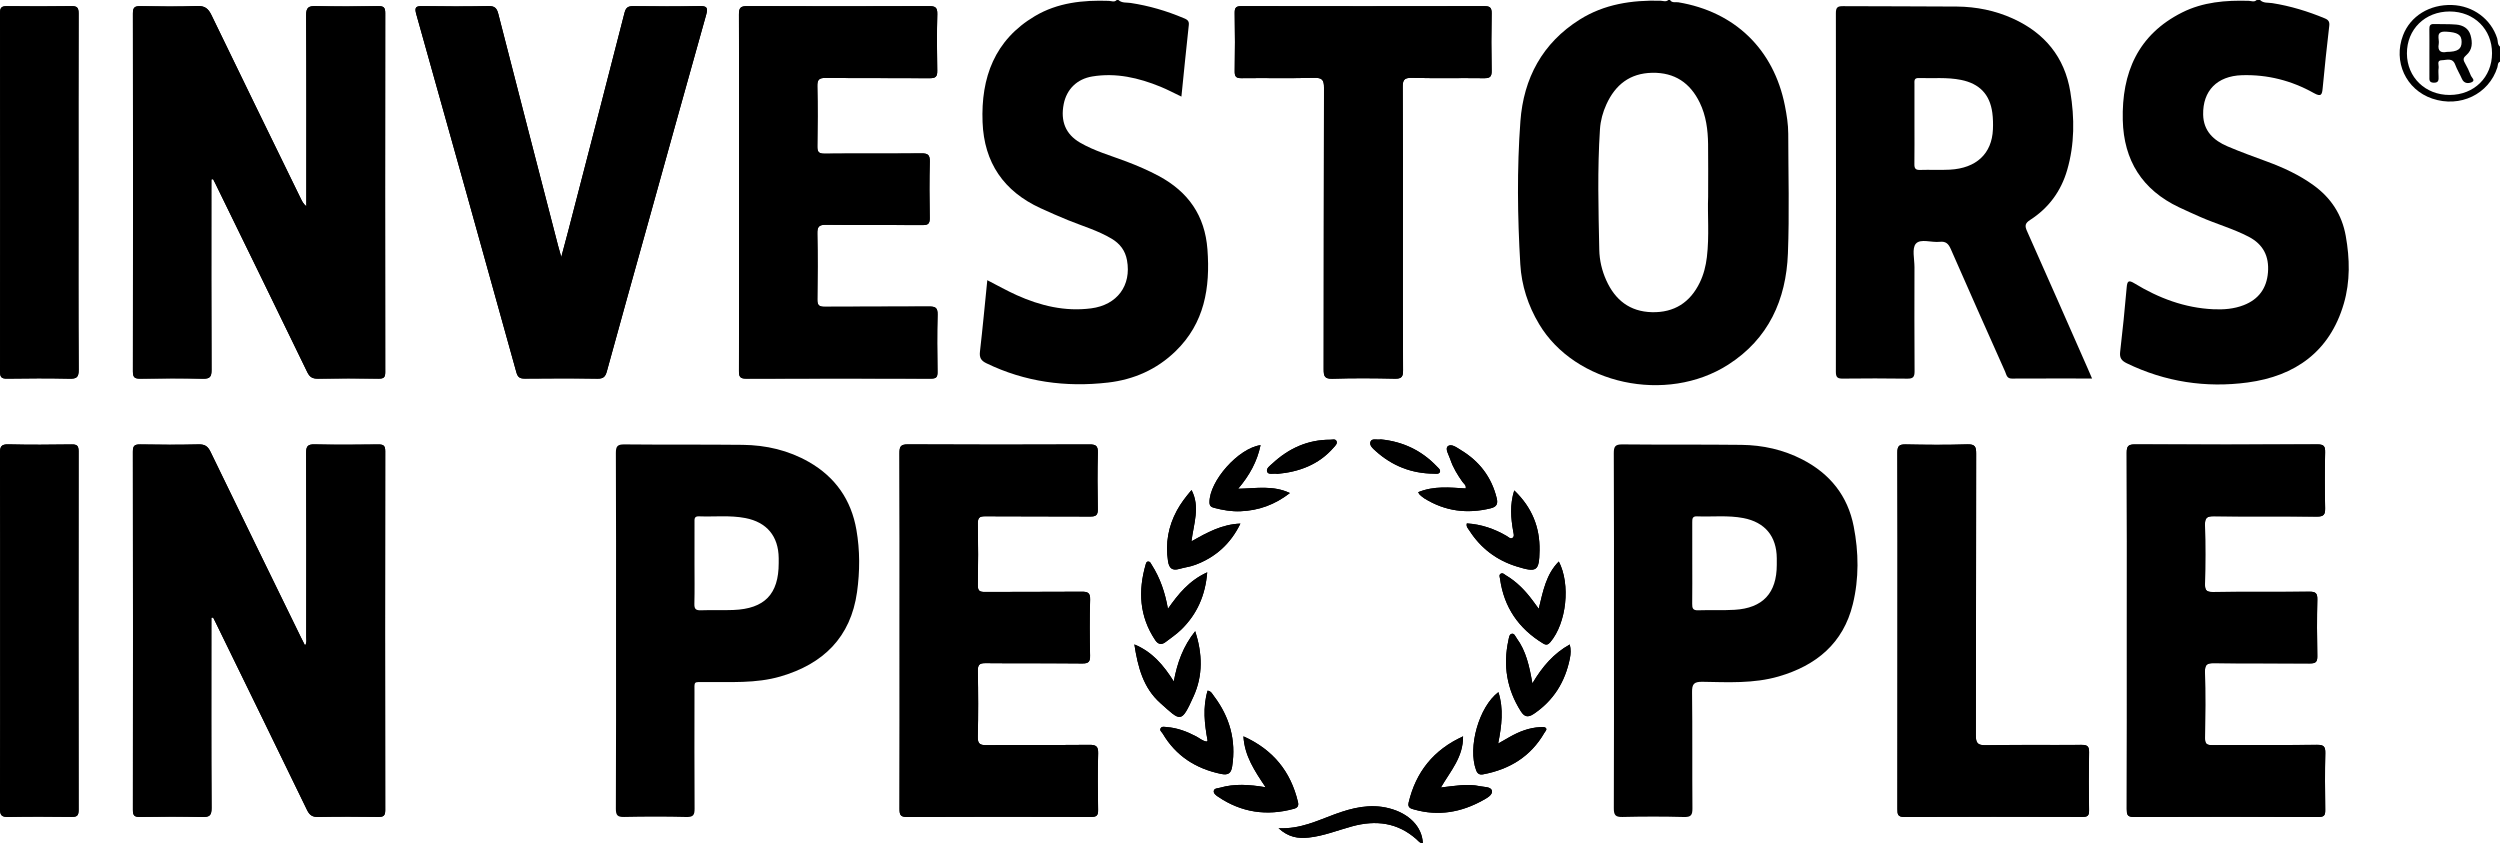
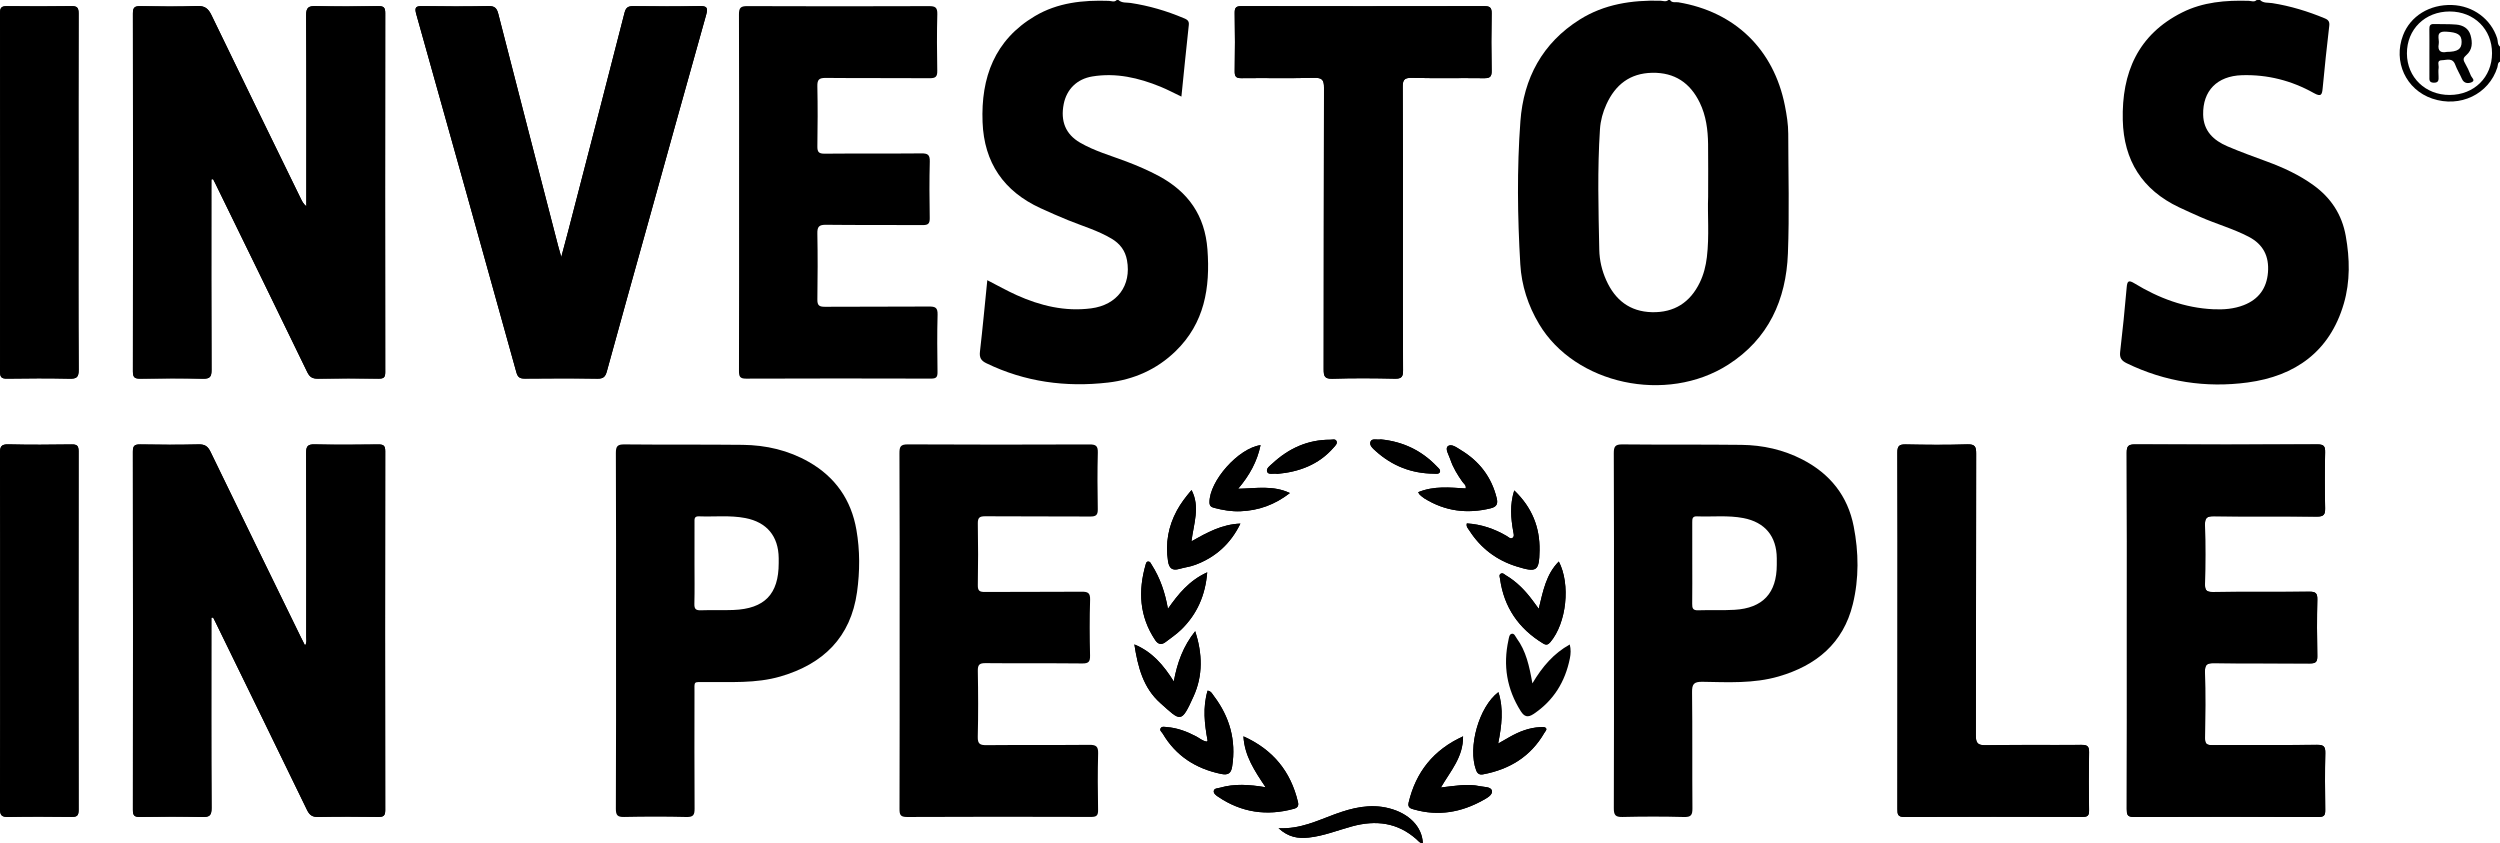
<svg xmlns="http://www.w3.org/2000/svg" id="Layer_1" x="0px" y="0px" viewBox="0 0 1499.84 505.82" style="enable-background:new 0 0 1499.84 505.82;" xml:space="preserve">
  <g>
    <path d="M723.88,444.89c-2.4-0.33-4.15-1.99-6.17-3.05c-5.64-2.98-11.5-5.2-17.92-5.66c-1.28-0.09-2.88-0.58-3.57,0.93  c-0.55,1.21,0.77,2.05,1.34,3.01c7.94,13.42,19.82,21,34.96,24.18c4.49,0.94,6.09-0.5,6.72-4.59c2.43-15.65-1.53-29.62-11-42.14  c-0.93-1.22-1.63-2.93-3.75-3.23c-3.02,10.05-1.85,20.01-0.01,29.98C724.26,444.49,724.06,444.68,723.88,444.89z" />
    <path d="M126.81,107.62c0.34-0.04,0.68-0.09,1.03-0.13c0.44,0.86,0.91,1.71,1.33,2.59c18.4,37.69,36.84,75.36,55.13,113.11  c1.45,3,3.09,4.04,6.41,3.99c12.16-0.21,24.33-0.18,36.49-0.02c3.05,0.04,3.92-0.78,3.91-3.89c-0.09-71.8-0.09-143.6,0-215.4  c0-3.26-0.86-4.22-4.15-4.18c-12.49,0.19-25,0.26-37.49-0.02c-4.38-0.1-5.85,0.84-5.82,5.61c0.22,36.65,0.12,73.3,0.12,109.95  c0,1.53,0,3.06,0,4.59c-1.66-1.4-2.44-2.84-3.16-4.31c-17.95-36.8-35.96-73.57-53.77-110.44c-1.9-3.93-3.95-5.62-8.57-5.44  c-11.32,0.42-22.66,0.25-33.99,0.07c-3.32-0.05-4.56,0.6-4.56,4.29c0.11,71.63,0.11,143.27,0,214.9c-0.01,3.68,1.22,4.33,4.54,4.28  c12.49-0.18,25-0.26,37.49,0.03c4.22,0.1,5.16-1.18,5.14-5.27c-0.17-36.32-0.1-72.63-0.1-108.95  C126.81,111.18,126.81,109.4,126.81,107.62z" />
    <path d="M126.81,370.57c0.36-0.03,0.71-0.06,1.07-0.09c0.44,0.89,0.89,1.78,1.33,2.67c18.33,37.54,36.69,75.06,54.91,112.65  c1.49,3.08,3.12,4.41,6.71,4.33c11.99-0.25,23.99-0.19,35.99-0.03c3.09,0.04,4.3-0.55,4.29-4.03c-0.11-71.8-0.11-143.59,0-215.39  c0.01-3.48-1.21-4.06-4.29-4.03c-12.66,0.15-25.33,0.25-37.99-0.04c-4.2-0.1-5.2,1.08-5.18,5.22c0.17,36.81,0.11,73.63,0.07,110.44  c0,1.47,0.51,3.1-0.72,5c-1-1.97-1.76-3.43-2.48-4.9c-18.11-37.09-36.26-74.16-54.24-111.31c-1.61-3.32-3.4-4.53-7.13-4.44  c-11.66,0.28-23.33,0.23-34.99,0.02c-3.45-0.06-4.47,0.8-4.46,4.37c0.11,71.63,0.1,143.26,0.02,214.89c0,3.19,0.76,4.27,4.11,4.22  c12.49-0.19,25-0.25,37.49,0.02c4.22,0.09,5.62-0.75,5.59-5.37c-0.22-36.31-0.12-72.63-0.12-108.94  C126.81,374.07,126.81,372.32,126.81,370.57z" />
    <path d="M443.4,115.57c0,35.65,0.04,71.3-0.06,106.95c-0.01,3.23,0.46,4.66,4.24,4.64c36.99-0.14,73.98-0.13,110.98-0.02  c3.11,0.01,3.93-0.87,3.89-3.92c-0.17-11.49-0.27-22.99,0.04-34.48c0.11-4.17-1.38-4.87-5.11-4.84c-20.83,0.16-41.66,0-62.49,0.15  c-3.42,0.02-4.58-0.83-4.52-4.4c0.2-13.16,0.24-26.32-0.01-39.48c-0.08-4.06,0.89-5.37,5.17-5.31c19.33,0.24,38.66,0.03,57.99,0.18  c3.26,0.03,4.31-0.83,4.26-4.16c-0.19-11.33-0.27-22.66,0.03-33.98c0.11-4.13-1.29-4.91-5.08-4.87  c-19.33,0.18-38.66-0.01-57.99,0.17c-3.56,0.03-4.43-1.04-4.37-4.47c0.2-11.99,0.24-23.99-0.01-35.98c-0.08-3.89,0.97-5.03,4.95-5  c20.83,0.2,41.66,0.02,62.49,0.17c3.45,0.02,4.57-0.88,4.5-4.43c-0.21-11.32-0.28-22.66,0.03-33.98c0.11-4.11-1.29-4.85-5.04-4.83  c-36.33,0.13-72.65,0.14-108.98-0.01c-3.92-0.02-5,1-4.98,4.96C443.46,44.27,443.4,79.92,443.4,115.57z" />
    <path d="M336.72,154.23c-0.91-3.23-1.42-4.96-1.88-6.71c-11.99-46.38-24.01-92.76-35.89-139.17c-0.89-3.46-2.17-4.78-5.95-4.71  c-13.15,0.27-26.32,0.24-39.47,0.02c-4.09-0.07-4.96,0.7-3.78,4.91c20.14,71.56,40.15,143.17,60.04,214.8  c0.86,3.11,2.23,3.77,5.14,3.75c14.49-0.13,28.98-0.19,43.47,0.04c3.54,0.06,4.77-1.11,5.67-4.41  c8.03-29.36,16.27-58.67,24.44-87.99c11.69-41.98,23.32-83.98,35.14-125.93c1.21-4.31,0.34-5.28-4.06-5.19  c-13.15,0.27-26.32,0.18-39.47,0.04c-3.09-0.03-4.59,0.59-5.45,3.99c-11.14,43.68-22.49,87.31-33.79,130.95  C339.66,143.39,338.36,148.13,336.72,154.23z" />
    <path d="M1275.98,378.48c0,35.64,0.03,71.29-0.06,106.93c-0.01,3.14,0.29,4.73,4.17,4.71c36.99-0.15,73.97-0.14,110.96,0  c3.56,0.01,3.99-1.35,3.95-4.33c-0.14-11.32-0.23-22.66,0.04-33.98c0.09-3.92-0.97-5-4.94-4.96c-20.99,0.2-41.98,0.03-62.98,0.17  c-3.23,0.02-4.28-0.79-4.24-4.14c0.18-13.32,0.27-26.65-0.03-39.97c-0.1-4.36,1.41-5.11,5.37-5.07c19.16,0.2,38.32,0.01,57.48,0.16  c3.38,0.03,4.63-0.72,4.55-4.36c-0.23-11.32-0.25-22.65,0.01-33.98c0.09-3.81-1.06-4.73-4.77-4.69  c-19.32,0.19-38.65-0.03-57.98,0.18c-3.82,0.04-4.72-1.05-4.64-4.74c0.24-11.82,0.28-23.65-0.01-35.47  c-0.1-4.13,1.02-5.28,5.19-5.24c20.66,0.22,41.32-0.02,61.98,0.2c4.08,0.04,4.98-1.22,4.9-5.05c-0.24-11.15-0.24-22.32,0-33.48  c0.08-3.62-0.73-4.79-4.6-4.77c-36.49,0.16-72.97,0.15-109.46,0.01c-3.88-0.02-5,0.93-4.98,4.92  C1276.05,307.19,1275.98,342.83,1275.98,378.48z" />
    <path d="M539.72,378.36c0,35.64,0.04,71.27-0.07,106.91c-0.01,3.44,0.45,4.89,4.49,4.87c36.81-0.18,73.62-0.15,110.44-0.03  c3.29,0.01,4.26-0.88,4.2-4.18c-0.19-11.32-0.28-22.65,0.03-33.97c0.12-4.35-1.41-5.14-5.38-5.1c-20.49,0.19-40.98-0.01-61.46,0.18  c-3.92,0.04-5.48-0.59-5.37-5.03c0.33-13.15,0.26-26.31,0.03-39.46c-0.07-3.75,0.93-4.75,4.7-4.71c19.32,0.2,38.64-0.02,57.96,0.19  c3.82,0.04,4.75-1.07,4.67-4.76c-0.24-11.15-0.31-22.32,0.03-33.47c0.13-4.24-1.45-4.84-5.13-4.81  c-19.32,0.16-38.64,0.01-57.97,0.14c-3.09,0.02-4.32-0.58-4.26-4.03c0.22-12.32,0.22-24.65,0-36.97c-0.06-3.55,0.99-4.42,4.46-4.4  c20.99,0.16,41.98,0.01,62.96,0.15c3.4,0.02,4.62-0.82,4.55-4.4c-0.21-11.32-0.27-22.65,0.02-33.97c0.11-4.08-1.25-4.89-5.05-4.88  c-36.31,0.13-72.63,0.17-108.94-0.03c-4.43-0.02-5.03,1.44-5.02,5.35C539.79,307.42,539.72,342.89,539.72,378.36z" />
    <path d="M841.65,137.22c0-28.31,0.09-56.61-0.1-84.92c-0.03-4.22,0.76-5.69,5.37-5.59c14.48,0.34,28.98,0.02,43.47,0.2  c3.45,0.04,4.58-0.85,4.51-4.42c-0.22-11.48-0.23-22.98,0-34.46c0.07-3.63-1.18-4.35-4.54-4.35c-48.47,0.1-96.93,0.09-145.4,0  c-3.14-0.01-4.29,0.65-4.22,4.06c0.22,11.65,0.2,23.31,0.01,34.96c-0.05,3.26,0.83,4.24,4.15,4.2c14.49-0.17,28.98,0.16,43.47-0.2  c4.87-0.12,5.97,1.19,5.96,5.99c-0.18,56.28-0.08,112.56-0.2,168.84c-0.01,4.04,0.45,5.84,5.27,5.68  c12.48-0.42,24.98-0.32,37.47-0.03c4.09,0.09,4.9-1.24,4.88-5.04C841.58,193.84,841.65,165.53,841.65,137.22z" />
    <path d="M1138.38,378.44c0,35.63,0.02,71.26-0.04,106.89c-0.01,3.02,0.08,4.82,4.09,4.8c35.64-0.16,71.28-0.13,106.92-0.03  c3.01,0.01,4.01-0.73,3.96-3.87c-0.19-11.65-0.21-23.31,0.01-34.96c0.07-3.61-1.18-4.41-4.56-4.38  c-19.15,0.15-38.31-0.12-57.45,0.2c-4.92,0.08-5.95-1.3-5.93-6.04c0.18-56.28,0.07-112.55,0.2-168.83  c0.01-4.12-0.59-5.79-5.32-5.63c-12.31,0.4-24.65,0.29-36.97,0.04c-3.9-0.08-5,0.96-4.98,4.93  C1138.44,307.18,1138.38,342.81,1138.38,378.44z" />
    <path d="M0.09,378.32c0,35.62,0.07,71.25-0.09,106.87c-0.02,3.97,1.07,5.01,4.97,4.93c12.65-0.25,25.31-0.19,37.96-0.03  c3.15,0.04,4.23-0.68,4.23-4.07c-0.1-71.75-0.1-143.49-0.01-215.24c0-3.26-0.86-4.2-4.14-4.15c-12.65,0.18-25.31,0.28-37.96-0.04  c-4.38-0.11-5.07,1.4-5.05,5.36C0.16,307.41,0.09,342.87,0.09,378.32z" />
    <path d="M47.08,115.96c0-35.96-0.05-71.91,0.08-107.87c0.01-3.48-0.88-4.48-4.4-4.42C29.95,3.88,17.12,3.85,4.3,3.69  C1.17,3.65,0.01,4.33,0.02,7.77c0.1,71.75,0.1,143.49,0.01,215.24c0,3.32,0.96,4.19,4.2,4.14c12.49-0.18,24.98-0.26,37.46,0.03  c4.24,0.1,5.55-0.78,5.52-5.35C46.98,186.55,47.08,151.26,47.08,115.96z" />
    <path d="M759.29,472.3c-9.92-1.65-18.68-2.22-27.35,0.28c-1.38,0.4-3.42,0.27-3.74,1.86c-0.3,1.49,1.27,2.66,2.48,3.48  c14.05,9.55,29.31,11.78,45.62,7.29c2.07-0.57,2.97-1.66,2.41-4.02c-4.36-18.36-14.97-31.47-32.73-39.44  C746.67,453.52,752.7,462.46,759.29,472.3z" />
    <path d="M877.74,441.76c-17.82,8.17-28.28,21.4-32.65,39.72c-0.77,3.23,1.46,3.65,3.49,4.22c14.41,4.04,28,1.64,40.89-5.49  c2.44-1.35,6.09-3.23,5.59-5.75c-0.52-2.59-4.67-2.22-7.35-2.81c-7.43-1.63-14.83-0.15-23.27,0.79  C870.24,462.46,877.87,454.22,877.74,441.76z" />
    <path d="M919.34,409.98c-1.86-10.53-3.84-19.44-9.4-27.01c-0.83-1.13-1.43-3.14-3.06-2.73c-1.46,0.37-1.6,2.39-1.91,3.79  c-3.32,15.19-0.97,29.39,7.37,42.6c2.12,3.35,4.2,4.06,7.71,1.71c12.05-8.05,18.94-19.36,21.77-33.34  c0.54-2.67,0.69-5.43-0.07-8.36C932.1,392.06,925.43,399.75,919.34,409.98z" />
    <path d="M680.55,386.61c2.13,13.78,5.39,26.11,15.57,35.17c12.27,10.93,12.43,12.65,20.02-4.2c5.59-12.43,5.29-25.33,0.91-38.91  c-7.15,9-10.73,18.65-12.85,30.15C697.96,398.94,691.28,391.07,680.55,386.61z" />
    <path d="M923.14,365.23c-1.6-2.18-2.64-3.59-3.68-4.99c-4.41-5.93-9.47-11.18-15.88-14.98c-0.96-0.57-1.92-1.72-3.13-1.12  c-1.35,0.67-0.67,2.09-0.52,3.13c2.37,17.12,11.23,29.92,25.94,38.83c1.83,1.11,2.96,0.65,4.24-0.87  c9.69-11.49,12.23-34.59,5.08-48.35C927.61,344.47,925.77,354.5,923.14,365.23z" />
    <path d="M898.94,415.23c-11.71,8.86-18.47,33.15-13.37,46.81c0.79,2.1,2.04,2.92,4.16,2.52c15.86-2.97,28.55-10.65,36.78-24.88  c0.53-0.92,1.88-2.04,0.8-3.03c-0.68-0.62-2.18-0.48-3.3-0.42c-6.64,0.34-12.64,2.7-18.35,5.94c-2.08,1.18-4.16,2.37-6.86,3.92  C900.93,435.31,902.19,425.34,898.94,415.23z" />
    <path d="M700.68,365.26c-1.69-9.68-4.63-18.44-9.74-26.41c-0.52-0.81-0.79-1.91-2.03-1.94c-1.09-0.03-1.32,0.87-1.54,1.65  c-4.65,15.97-3.82,31.26,5.69,45.48c1.77,2.65,3.83,2.99,6.28,1.1c3.16-2.43,6.52-4.68,9.36-7.45c9.4-9.19,14.42-20.44,15.56-34.32  C713.51,348.22,706.9,356.35,700.68,365.26z" />
    <path d="M880.01,314.01c-0.53,1.97,0.73,3.03,1.51,4.24c6.83,10.63,16.28,17.82,28.36,21.58c12.14,3.77,13.54,2.93,13.76-9.61  c0.24-13.91-4.57-25.83-15.19-36c-2.72,8.65-2.02,16.63-0.6,24.64c0.23,1.28,0.8,2.89-0.34,3.77c-1.28,0.99-2.48-0.41-3.56-1.05  C896.52,317.23,888.61,314.53,880.01,314.01z" />
    <path d="M744.16,314.12c-11.01,0.42-19.87,5.27-29.37,10.66c1.34-10.79,5.31-20.6,0.06-30.78c-3.58,4.2-6.49,8.04-8.79,12.28  c-5.15,9.52-6.99,19.61-5.33,30.39c0.66,4.3,2.57,5.84,6.78,4.64c3.19-0.91,6.55-1.32,9.64-2.48  C729.29,334.27,738.29,326.23,744.16,314.12z" />
    <path d="M850.81,295.29c0.49,0.78,0.66,1.26,1,1.56c0.87,0.77,1.75,1.55,2.73,2.16c12.39,7.7,25.66,9.41,39.76,5.94  c3.57-0.88,4.47-2.64,3.63-6.05c-3.09-12.64-10.39-22.14-21.41-28.81c-2.44-1.47-5.79-4.17-7.94-2.34  c-1.78,1.52,0.63,5.19,1.49,7.81c1.63,4.93,4.34,9.32,7.33,13.55c0.79,1.12,2.36,1.94,1.91,3.94  C869.87,292.49,860.37,291.37,850.81,295.29z" />
    <path d="M756.26,267.05c-13.43,1.91-30.71,21.59-30.66,34.27c0.01,2.23,1.07,2.89,2.8,3.35c5.18,1.37,10.44,2.27,15.79,2.05  c10.86-0.44,20.61-3.91,29.64-10.93c-10.06-4.74-20.03-2.82-31.05-2.56C749.68,285.1,754.19,276.89,756.26,267.05z" />
    <path d="M767.05,496.88c6,5.49,11.82,6.28,18.08,5.61c9.01-0.96,17.38-4.39,26.03-6.74c14.24-3.88,27.34-2.34,38.74,7.86  c1.04,0.93,1.96,2.36,3.72,2.2c-0.49-9.94-8.38-17.86-20.32-20.9c-11.4-2.91-22.01-0.27-32.64,3.63  C790.26,492.35,780.14,497.46,767.05,496.88z" />
    <path d="M766.4,284.28c12.82-1.17,24.77-5.4,33.81-15.91c0.91-1.05,2.4-2.33,1.54-3.9c-0.72-1.3-2.43-0.67-3.68-0.68  c-13.51-0.02-24.92,5.2-34.68,14.26c-1.5,1.39-4.04,3-3.11,5.11C761.06,284.97,763.89,283.85,766.4,284.28z" />
    <path d="M828.44,263.61c-2.28,0.42-5.24-0.78-6.16,1.2c-1.06,2.29,1.39,4.28,3.04,5.77c9.9,8.95,21.59,13.5,34.94,13.59  c1.21,0.01,3,0.39,3.57-0.98c0.57-1.38-0.9-2.39-1.78-3.32C852.84,270.19,841.51,264.89,828.44,263.61z" />
    <path d="M1001.9,0c1.22,1.94,3.32,1.1,4.96,1.37c33.93,5.65,57.28,28.22,63.96,62.01c1.1,5.56,2,11.15,2.01,16.83  c0.03,23.97,0.73,47.97-0.2,71.91c-1.08,27.73-11.64,51.21-35.86,66.68c-37.07,23.69-91.84,11.78-113.41-24.37  c-6.6-11.06-10.53-23.13-11.28-35.88c-1.68-28.6-2.05-57.27,0.06-85.83c1.9-25.75,13.18-46.91,35.61-61  c14.77-9.28,31.28-11.71,48.39-11.29c1.58,0.04,3.29,0.91,4.76-0.44C1001.24,0,1001.57,0,1001.9,0z M1024.77,118.09  c0-12.07,0.11-21.89-0.03-31.71c-0.12-8.54-1.2-16.96-4.98-24.76c-5.76-11.89-15.06-18.21-28.57-17.95  c-13.37,0.26-22.07,7.17-27.44,18.91c-2.16,4.73-3.53,9.74-3.87,14.9c-1.59,24.1-0.91,48.23-0.42,72.34  c0.13,6.33,1.57,12.55,4.21,18.38c5.32,11.79,14.09,18.76,27.37,19.09c13.38,0.32,22.9-5.8,28.71-17.76  c2.35-4.83,3.64-9.97,4.27-15.3C1025.55,141.46,1024.32,128.63,1024.77,118.09z" />
    <path d="M1355.86,0c2.08,2.04,4.86,1.48,7.33,1.87c10.92,1.73,21.39,4.92,31.57,9.16c2.19,0.91,2.93,2.04,2.64,4.51  c-1.45,12.4-2.77,24.82-3.94,37.26c-0.37,3.99-0.83,5.54-5.35,3.01c-13.32-7.48-27.79-11.17-43.11-10.69  c-14.93,0.47-23.54,9.41-23.25,23.64c0.2,9.86,6.26,15.47,14.54,19.02c7.79,3.34,15.8,6.21,23.76,9.15  c9.88,3.65,19.38,8.01,27.95,14.23c10.46,7.59,17.02,17.59,19.3,30.39c2.43,13.63,2.72,27.27-1.16,40.6  c-8.4,28.79-29.16,43.49-57.7,47.32c-25.07,3.36-49.48-0.34-72.5-11.52c-3.1-1.51-4.42-3.17-3.99-6.82  c1.52-12.9,2.79-25.83,3.93-38.76c0.34-3.79,1.13-4.51,4.63-2.38c14.57,8.87,30.17,14.77,47.42,15.55  c6.21,0.28,12.32-0.19,18.17-2.47c8.97-3.5,13.79-10.14,14.54-19.68c0.75-9.55-2.76-16.76-11.55-21.34  c-9.35-4.87-19.51-7.68-29.1-11.91c-4.26-1.88-8.52-3.78-12.73-5.78c-22.04-10.46-33.15-28.08-33.73-52.3  c-0.68-28.38,9.06-51.25,35.62-64.58c12.53-6.29,26.15-7.39,39.95-6.98c1.57,0.05,3.28,0.96,4.72-0.47  C1354.52,0,1355.19,0,1355.86,0z" />
    <path d="M670.95,0c2.13,1.96,4.92,1.4,7.4,1.78c10.93,1.66,21.43,4.73,31.6,9.02c1.94,0.82,3.56,1.43,3.26,4.15  c-1.55,14.18-2.95,28.38-4.44,43c-4.49-2.14-8.43-4.25-12.55-5.93c-13.13-5.36-26.68-8.51-40.94-6.15  c-9.24,1.53-15.4,7.75-17.13,16.59c-1.99,10.22,1.11,18.04,9.78,23.09c8.67,5.05,18.37,7.76,27.7,11.29  c6.7,2.54,13.25,5.35,19.58,8.75c17.64,9.47,27.66,23.7,29.18,44.02c1.73,23.03-1.73,44.23-19.15,61.12  c-11.29,10.96-25.1,17.01-40.52,18.78c-25.32,2.91-49.81-0.36-72.99-11.61c-3.18-1.54-4.23-3.36-3.82-6.92  c1.63-14.16,2.94-28.35,4.41-42.89c6.15,3.15,11.77,6.33,17.63,8.97c14.18,6.38,28.94,9.95,44.64,7.93  c15.64-2.01,24.3-13.71,21.54-28.88c-1.06-5.83-4.25-9.97-9.25-12.94c-8.22-4.89-17.38-7.54-26.16-11.11  c-5.55-2.26-11.03-4.67-16.47-7.17c-22.06-10.14-33.85-27.31-34.77-51.62c-1.02-26.81,7.23-49.27,31.39-63.61  c13.65-8.11,28.85-9.68,44.39-9.15c1.56,0.05,3.28,1,4.69-0.49C670.28,0,670.61,0,670.95,0z" />
    <path d="M1499.84,36.99c-1.52,0.68-1.21,2.26-1.58,3.43c-5.11,16.09-22.38,24.4-39.07,18.73c-15.79-5.36-23.56-22.22-17.51-38  c4.4-11.5,15.91-18.6,29.38-18.14c12.66,0.43,23.39,8.44,27.09,20c0.53,1.66,0.06,3.7,1.7,4.98  C1499.84,30.99,1499.84,33.99,1499.84,36.99z M1495.06,31.95c0.02-14.41-10.72-25.02-25.34-25.06  c-14.87-0.03-25.81,10.7-25.72,25.24c0.08,14.27,11.04,24.88,25.65,24.84C1484.3,56.93,1495.05,46.35,1495.06,31.95z" />
    <path d="M126.81,107.62c0,1.78,0,3.56,0,5.34c0,36.32-0.07,72.63,0.1,108.95c0.02,4.09-0.92,5.37-5.14,5.27  c-12.49-0.29-24.99-0.21-37.49-0.03c-3.33,0.05-4.55-0.6-4.54-4.28c0.11-71.63,0.11-143.27,0-214.9c-0.01-3.68,1.24-4.34,4.56-4.29  c11.33,0.19,22.67,0.36,33.99-0.07c4.62-0.17,6.67,1.52,8.57,5.44c17.81,36.87,35.81,73.64,53.77,110.44  c0.72,1.47,1.5,2.91,3.16,4.31c0-1.53,0-3.06,0-4.59c0-36.65,0.1-73.3-0.12-109.95c-0.03-4.77,1.44-5.71,5.82-5.61  c12.49,0.28,24.99,0.21,37.49,0.02c3.29-0.05,4.16,0.91,4.15,4.18c-0.09,71.8-0.09,143.6,0,215.4c0,3.11-0.86,3.94-3.91,3.89  c-12.16-0.17-24.33-0.2-36.49,0.02c-3.32,0.06-4.95-0.98-6.41-3.99c-18.29-37.75-36.73-75.42-55.13-113.11  c-0.43-0.87-0.89-1.72-1.33-2.59C127.5,107.53,127.15,107.58,126.81,107.62z" />
    <path d="M126.81,370.57c0,1.75,0,3.5,0,5.25c0,36.32-0.1,72.63,0.12,108.94c0.03,4.62-1.37,5.46-5.59,5.37  c-12.49-0.28-24.99-0.22-37.49-0.02c-3.35,0.05-4.11-1.03-4.11-4.22c0.08-71.63,0.09-143.26-0.02-214.89  c-0.01-3.57,1.02-4.43,4.46-4.37c11.66,0.21,23.33,0.25,34.99-0.02c3.73-0.09,5.52,1.12,7.13,4.44  c17.98,37.15,36.13,74.22,54.24,111.31c0.72,1.48,1.48,2.93,2.48,4.9c1.23-1.9,0.71-3.53,0.72-5c0.03-36.81,0.1-73.63-0.07-110.44  c-0.02-4.14,0.98-5.31,5.18-5.22c12.66,0.29,25.33,0.19,37.99,0.04c3.08-0.04,4.29,0.54,4.29,4.03c-0.11,71.8-0.11,143.59,0,215.39  c0.01,3.48-1.21,4.07-4.29,4.03c-12-0.15-24-0.22-35.99,0.03c-3.59,0.08-5.22-1.25-6.71-4.33  c-18.22-37.59-36.59-75.11-54.91-112.65c-0.44-0.89-0.89-1.78-1.33-2.67C127.52,370.51,127.17,370.54,126.81,370.57z" />
-     <path d="M1255.1,227.08c-16.51,0-32.32-0.04-48.13,0.04c-3.1,0.02-3.24-2.43-4.06-4.25c-10.91-24.46-21.84-48.92-32.57-73.47  c-1.41-3.23-3.03-4.73-6.63-4.32c-4.91,0.56-11.51-2.08-14.32,1.13c-2.44,2.78-0.82,9.2-0.83,14.01  c-0.04,20.82-0.09,41.63,0.06,62.45c0.02,3.42-0.81,4.56-4.39,4.5c-12.82-0.21-25.65-0.15-38.48-0.03  c-2.98,0.03-4.36-0.42-4.35-3.97c0.11-71.78,0.1-143.55,0.01-215.33c0-3.31,0.98-4.17,4.2-4.14c22.82,0.16,45.64,0.03,68.46,0.24  c11.6,0.11,22.86,2.37,33.47,7.17c19.09,8.65,31.09,23.1,34.52,43.97c2.59,15.74,2.6,31.51-1.91,47  c-3.68,12.64-11.07,22.7-22.12,29.82c-3.06,1.97-3.42,3.45-1.98,6.68c12.28,27.5,24.38,55.08,36.52,82.64  C1253.32,222.87,1254.02,224.54,1255.1,227.08z M1148.55,74.46c0,7.99,0.07,15.98-0.04,23.97c-0.03,2.46,0.56,3.61,3.31,3.52  c5.99-0.2,12,0.16,17.98-0.16c15.91-0.87,25.2-9.61,25.83-24.14c0.14-3.31,0.08-6.68-0.36-9.96c-1.49-11.13-7.73-17.52-18.76-19.75  c-8.42-1.7-16.93-0.83-25.4-1.12c-2.98-0.1-2.56,1.88-2.56,3.67C1148.54,58.48,1148.55,66.47,1148.55,74.46z" />
    <path d="M968.27,378.36c0-35.48,0.07-70.96-0.1-106.44c-0.02-4.06,0.87-5.35,5.13-5.31c23.82,0.24,47.65,0,71.48,0.28  c12.79,0.15,25.11,2.88,36.59,8.81c16.55,8.56,27.16,21.77,30.74,40.14c3.02,15.53,3.23,31.24-0.53,46.61  c-5.74,23.51-21.96,36.84-44.53,43.39c-14.99,4.34-30.39,3.45-45.68,3.2c-5.15-0.08-6.31,1.34-6.24,6.34  c0.28,23.15,0.03,46.31,0.22,69.46c0.03,3.97-0.67,5.44-5.06,5.32c-12.32-0.34-24.66-0.31-36.98-0.02  c-4.28,0.1-5.14-1.29-5.12-5.33C968.34,449.32,968.27,413.84,968.27,378.36z M1015.25,337.77c0,8.16,0.07,16.31-0.04,24.47  c-0.04,2.58,0.38,3.99,3.48,3.89c7.32-0.25,14.67,0.14,21.97-0.29c16.94-1,25.28-10.06,25.29-26.95c0-1.33,0.01-2.66,0-4  c-0.1-13.18-7.11-21.59-20.02-24.08c-9.25-1.78-18.6-0.67-27.9-1.03c-2.77-0.11-2.79,1.54-2.79,3.52  C1015.27,321.46,1015.25,329.61,1015.25,337.77z" />
    <path d="M369.58,378.25c0-35.47,0.07-70.95-0.1-106.42c-0.02-4.13,0.98-5.27,5.17-5.22c23.65,0.25,47.31,0.01,70.96,0.27  c14.01,0.16,27.41,3.25,39.7,10.28c15.89,9.09,25.38,22.78,28.49,40.72c2.15,12.37,2.1,24.92,0.37,37.32  c-3.81,27.19-20.3,43.18-45.99,50.65c-14.82,4.31-30.04,3.18-45.17,3.33c-7.19,0.07-6.35-0.85-6.36,6.4  c-0.03,23.15-0.08,46.3,0.06,69.45c0.02,3.69-0.61,5.22-4.82,5.12c-12.49-0.31-24.99-0.27-37.48-0.02  c-3.95,0.08-4.95-1.06-4.93-4.96C369.65,449.53,369.58,413.89,369.58,378.25z M416.65,337.82c0,8.15,0.14,16.3-0.07,24.44  c-0.08,3.13,0.9,3.98,3.95,3.87c6.48-0.24,12.98,0.08,19.45-0.18c18.76-0.73,27.19-9.53,27.19-28.11c0-1,0.01-2,0-2.99  c-0.14-13.17-7.12-21.56-20.01-24.05c-9.24-1.78-18.58-0.67-27.87-1.03c-2.92-0.11-2.63,1.76-2.63,3.6  C416.65,321.53,416.65,329.68,416.65,337.82z" />
-     <path d="M443.4,115.57c0-35.65,0.06-71.3-0.09-106.95c-0.02-3.95,1.06-4.97,4.98-4.96c36.33,0.15,72.65,0.14,108.98,0.01  c3.75-0.01,5.15,0.72,5.04,4.83c-0.31,11.32-0.24,22.66-0.03,33.98c0.07,3.54-1.05,4.45-4.5,4.43  c-20.83-0.15-41.66,0.03-62.49-0.17c-3.98-0.04-5.03,1.1-4.95,5c0.25,11.99,0.22,23.99,0.01,35.98c-0.06,3.43,0.81,4.5,4.37,4.47  c19.33-0.18,38.66,0.01,57.99-0.17c3.79-0.04,5.19,0.75,5.08,4.87c-0.3,11.32-0.22,22.66-0.03,33.98c0.05,3.33-1,4.18-4.26,4.16  c-19.33-0.15-38.66,0.06-57.99-0.18c-4.28-0.05-5.25,1.26-5.17,5.31c0.25,13.16,0.22,26.32,0.01,39.48  c-0.05,3.57,1.1,4.43,4.52,4.4c20.83-0.15,41.66,0.01,62.49-0.15c3.73-0.03,5.23,0.67,5.11,4.84c-0.31,11.49-0.21,22.99-0.04,34.48  c0.05,3.05-0.78,3.93-3.89,3.92c-36.99-0.11-73.99-0.13-110.98,0.02c-3.78,0.01-4.25-1.41-4.24-4.64  C443.43,186.87,443.4,151.22,443.4,115.57z" />
    <path d="M336.72,154.23c1.63-6.1,2.94-10.84,4.17-15.6c11.3-43.64,22.65-87.27,33.79-130.95c0.87-3.39,2.36-4.02,5.45-3.99  c13.16,0.14,26.32,0.24,39.47-0.04c4.4-0.09,5.28,0.88,4.06,5.19c-11.82,41.95-23.45,83.95-35.14,125.93  c-8.17,29.32-16.41,58.63-24.44,87.99c-0.9,3.3-2.13,4.47-5.67,4.41c-14.49-0.23-28.98-0.17-43.47-0.04  c-2.91,0.03-4.28-0.64-5.14-3.75c-19.9-71.63-39.9-143.24-60.04-214.8c-1.19-4.21-0.31-4.98,3.78-4.91  c13.15,0.22,26.32,0.25,39.47-0.02c3.78-0.08,5.07,1.24,5.95,4.71c11.88,46.41,23.9,92.79,35.89,139.17  C335.3,149.27,335.82,151,336.72,154.23z" />
    <path d="M1275.98,378.48c0-35.64,0.07-71.29-0.1-106.93c-0.02-3.99,1.1-4.93,4.98-4.92c36.49,0.15,72.97,0.15,109.46-0.01  c3.87-0.02,4.68,1.15,4.6,4.77c-0.24,11.15-0.24,22.32,0,33.48c0.08,3.83-0.82,5.09-4.9,5.05c-20.66-0.22-41.32,0.02-61.98-0.2  c-4.17-0.04-5.29,1.1-5.19,5.24c0.29,11.82,0.25,23.65,0.01,35.47c-0.08,3.68,0.82,4.78,4.64,4.74c19.32-0.21,38.65,0,57.98-0.18  c3.71-0.04,4.86,0.88,4.77,4.69c-0.26,11.32-0.24,22.65-0.01,33.98c0.07,3.63-1.17,4.39-4.55,4.36  c-19.16-0.15-38.32,0.04-57.48-0.16c-3.96-0.04-5.47,0.71-5.37,5.07c0.3,13.32,0.22,26.65,0.03,39.97  c-0.05,3.35,1.01,4.16,4.24,4.14c20.99-0.14,41.99,0.04,62.98-0.17c3.97-0.04,5.03,1.04,4.94,4.96  c-0.27,11.32-0.18,22.65-0.04,33.98c0.04,2.98-0.39,4.34-3.95,4.33c-36.99-0.14-73.97-0.15-110.96,0  c-3.88,0.02-4.17-1.57-4.17-4.71C1276.02,449.77,1275.98,414.12,1275.98,378.48z" />
-     <path d="M539.72,378.36c0-35.47,0.06-70.94-0.09-106.41c-0.02-3.91,0.59-5.38,5.02-5.35c36.31,0.2,72.62,0.17,108.94,0.03  c3.79-0.01,5.15,0.79,5.05,4.88c-0.3,11.32-0.24,22.65-0.02,33.97c0.07,3.58-1.15,4.42-4.55,4.4c-20.99-0.14-41.98,0.01-62.96-0.15  c-3.47-0.03-4.52,0.85-4.46,4.4c0.22,12.32,0.22,24.65,0,36.97c-0.06,3.45,1.16,4.05,4.26,4.03c19.32-0.12,38.64,0.02,57.97-0.14  c3.68-0.03,5.26,0.57,5.13,4.81c-0.34,11.15-0.27,22.31-0.03,33.47c0.08,3.69-0.85,4.8-4.67,4.76c-19.32-0.2-38.64,0.01-57.96-0.19  c-3.77-0.04-4.77,0.96-4.7,4.71c0.24,13.15,0.3,26.32-0.03,39.46c-0.11,4.44,1.45,5.06,5.37,5.03c20.49-0.19,40.98,0.01,61.46-0.18  c3.97-0.04,5.5,0.76,5.38,5.1c-0.32,11.32-0.23,22.65-0.03,33.97c0.06,3.3-0.92,4.19-4.2,4.18c-36.81-0.11-73.62-0.15-110.44,0.03  c-4.04,0.02-4.5-1.42-4.49-4.87C539.77,449.63,539.72,414,539.72,378.36z" />
    <path d="M841.65,137.22c0,28.31-0.07,56.61,0.08,84.92c0.02,3.8-0.79,5.14-4.88,5.04c-12.48-0.29-24.99-0.38-37.47,0.03  c-4.82,0.16-5.27-1.64-5.27-5.68c0.12-56.28,0.01-112.56,0.2-168.84c0.02-4.79-1.09-6.11-5.96-5.99  c-14.48,0.36-28.98,0.03-43.47,0.2c-3.32,0.04-4.2-0.94-4.15-4.2c0.19-11.65,0.21-23.31-0.01-34.96c-0.06-3.4,1.09-4.06,4.22-4.06  c48.47,0.09,96.93,0.09,145.4,0c3.36-0.01,4.61,0.71,4.54,4.35c-0.23,11.48-0.23,22.98,0,34.46c0.07,3.57-1.07,4.46-4.51,4.42  c-14.49-0.18-28.98,0.14-43.47-0.2c-4.6-0.11-5.39,1.37-5.37,5.59C841.74,80.61,841.65,108.92,841.65,137.22z" />
    <path d="M1138.38,378.44c0-35.63,0.07-71.26-0.09-106.89c-0.02-3.97,1.09-5.01,4.98-4.93c12.32,0.25,24.65,0.36,36.97-0.04  c4.73-0.15,5.33,1.51,5.32,5.63c-0.13,56.28-0.02,112.55-0.2,168.83c-0.01,4.74,1.02,6.12,5.93,6.04  c19.15-0.32,38.3-0.05,57.45-0.2c3.38-0.03,4.63,0.78,4.56,4.38c-0.22,11.65-0.19,23.31-0.01,34.96c0.05,3.14-0.94,3.88-3.96,3.87  c-35.64-0.1-71.28-0.13-106.92,0.03c-4.01,0.02-4.09-1.78-4.09-4.8C1138.4,449.7,1138.38,414.07,1138.38,378.44z" />
    <path d="M0.09,378.32c0-35.46,0.06-70.91-0.09-106.37c-0.02-3.95,0.67-5.47,5.05-5.36c12.65,0.32,25.31,0.22,37.96,0.04  c3.27-0.05,4.14,0.89,4.14,4.15c-0.09,71.75-0.09,143.49,0.01,215.24c0,3.39-1.08,4.11-4.23,4.07  c-12.65-0.16-25.31-0.22-37.96,0.03c-3.9,0.08-4.99-0.96-4.97-4.93C0.16,449.57,0.09,413.95,0.09,378.32z" />
    <path d="M47.08,115.96c0,35.29-0.1,70.58,0.12,105.87c0.03,4.57-1.29,5.44-5.52,5.35c-12.48-0.29-24.98-0.21-37.46-0.03  c-3.24,0.05-4.2-0.82-4.2-4.14C0.12,151.26,0.12,79.51,0.02,7.77c0-3.44,1.15-4.11,4.28-4.08c12.82,0.15,25.64,0.19,38.46-0.02  c3.52-0.06,4.41,0.94,4.4,4.42C47.03,44.05,47.08,80.01,47.08,115.96z" />
    <path d="M759.29,472.3c-6.59-9.83-12.62-18.78-13.31-30.55c17.76,7.97,28.37,21.09,32.73,39.44c0.56,2.36-0.34,3.45-2.41,4.02  c-16.31,4.49-31.56,2.26-45.62-7.29c-1.21-0.82-2.78-2-2.48-3.48c0.32-1.59,2.37-1.46,3.74-1.86  C740.61,470.08,749.36,470.65,759.29,472.3z" />
    <path d="M877.74,441.76c0.14,12.47-7.5,20.71-13.3,30.68c8.44-0.93,15.84-2.41,23.27-0.79c2.68,0.59,6.83,0.22,7.35,2.81  c0.5,2.51-3.14,4.4-5.59,5.75c-12.89,7.13-26.48,9.53-40.89,5.49c-2.04-0.57-4.26-0.99-3.49-4.22  C849.46,463.16,859.92,449.92,877.74,441.76z" />
    <path d="M724.48,444.31c-1.84-9.97-3.01-19.93,0.01-29.98c2.13,0.3,2.83,2.01,3.75,3.23c9.47,12.51,13.43,26.48,11,42.14  c-0.63,4.09-2.23,5.53-6.72,4.59c-15.14-3.17-27.02-10.75-34.96-24.18c-0.57-0.96-1.89-1.8-1.34-3.01  c0.69-1.51,2.29-1.02,3.57-0.93c6.42,0.46,12.28,2.68,17.92,5.66c2.02,1.07,3.77,2.73,6.17,3.05c0.18,0.21,0.36,0.41,0.54,0.62  C724.44,445.11,724.46,444.71,724.48,444.31z" />
-     <path d="M919.34,409.98c6.09-10.23,12.76-17.92,22.42-23.34c0.76,2.93,0.61,5.7,0.07,8.36c-2.83,13.98-9.73,25.29-21.77,33.34  c-3.51,2.35-5.6,1.64-7.71-1.71c-8.34-13.21-10.69-27.41-7.37-42.6c0.31-1.4,0.45-3.42,1.91-3.79c1.63-0.42,2.23,1.6,3.06,2.73  C915.5,390.54,917.49,399.45,919.34,409.98z" />
    <path d="M680.55,386.61c10.73,4.47,17.4,12.34,23.64,22.22c2.13-11.5,5.7-21.15,12.85-30.15c4.38,13.57,4.69,26.48-0.91,38.91  c-7.58,16.85-7.74,15.12-20.02,4.2C685.94,412.72,682.68,400.39,680.55,386.61z" />
    <path d="M923.14,365.23c2.62-10.73,4.47-20.76,12.05-28.36c7.14,13.76,4.61,36.86-5.08,48.35c-1.28,1.52-2.41,1.97-4.24,0.87  c-14.72-8.91-23.57-21.71-25.94-38.83c-0.14-1.03-0.82-2.46,0.52-3.13c1.22-0.6,2.17,0.55,3.13,1.12  c6.41,3.81,11.47,9.05,15.88,14.98C920.51,361.64,921.54,363.05,923.14,365.23z" />
    <path d="M898.94,415.23c3.25,10.12,1.99,20.08-0.15,30.86c2.71-1.54,4.78-2.74,6.86-3.92c5.71-3.24,11.71-5.6,18.35-5.94  c1.12-0.06,2.63-0.2,3.3,0.42c1.08,0.99-0.26,2.11-0.8,3.03c-8.23,14.23-20.92,21.91-36.78,24.88c-2.12,0.4-3.38-0.42-4.16-2.52  C880.47,448.38,887.23,424.09,898.94,415.23z" />
    <path d="M700.68,365.26c6.22-8.92,12.83-17.04,23.57-21.91c-1.13,13.89-6.16,25.14-15.56,34.32c-2.84,2.77-6.2,5.02-9.36,7.45  c-2.45,1.88-4.51,1.55-6.28-1.1c-9.5-14.22-10.34-29.5-5.69-45.48c0.23-0.78,0.45-1.68,1.54-1.65c1.24,0.03,1.51,1.13,2.03,1.94  C696.05,346.83,698.99,355.58,700.68,365.26z" />
    <path d="M880.01,314.01c8.61,0.52,16.51,3.22,23.93,7.57c1.08,0.63,2.28,2.04,3.56,1.05c1.14-0.88,0.56-2.48,0.34-3.77  c-1.42-8.01-2.11-15.99,0.6-24.64c10.63,10.16,15.43,22.08,15.19,36c-0.22,12.54-1.62,13.38-13.76,9.61  c-12.07-3.75-21.53-10.94-28.36-21.58C880.74,317.03,879.47,315.97,880.01,314.01z" />
    <path d="M744.16,314.12c-5.87,12.11-14.87,20.15-27,24.71c-3.09,1.16-6.45,1.58-9.64,2.48c-4.21,1.2-6.11-0.34-6.78-4.64  c-1.66-10.78,0.18-20.87,5.33-30.39c2.3-4.24,5.21-8.08,8.79-12.28c5.25,10.18,1.28,19.99-0.06,30.78  C724.29,319.39,733.15,314.54,744.16,314.12z" />
    <path d="M850.81,295.29c9.56-3.93,19.06-2.81,28.51-2.25c0.45-1.99-1.12-2.81-1.91-3.94c-2.99-4.23-5.7-8.61-7.33-13.55  c-0.86-2.62-3.27-6.29-1.49-7.81c2.15-1.83,5.5,0.87,7.94,2.34c11.02,6.67,18.32,16.17,21.41,28.81c0.84,3.41-0.06,5.18-3.63,6.05  c-14.11,3.47-27.37,1.77-39.76-5.94c-0.98-0.61-1.86-1.39-2.73-2.16C851.48,296.56,851.3,296.07,850.81,295.29z" />
    <path d="M756.26,267.05c-2.08,9.83-6.58,18.05-13.46,26.19c11.02-0.26,20.99-2.18,31.05,2.56c-9.04,7.02-18.78,10.5-29.64,10.93  c-5.36,0.22-10.62-0.68-15.79-2.05c-1.74-0.46-2.8-1.12-2.8-3.35C725.55,288.65,742.83,268.96,756.26,267.05z" />
    <path d="M767.05,496.88c13.09,0.58,23.2-4.53,33.61-8.34c10.64-3.9,21.24-6.54,32.64-3.63c11.94,3.05,19.83,10.96,20.32,20.9  c-1.76,0.16-2.68-1.27-3.72-2.2c-11.4-10.21-24.5-11.74-38.74-7.86c-8.65,2.35-17.02,5.78-26.03,6.74  C778.87,503.16,773.05,502.37,767.05,496.88z" />
    <path d="M766.4,284.28c-2.51-0.43-5.34,0.69-6.13-1.1c-0.93-2.11,1.61-3.72,3.11-5.11c9.77-9.07,21.17-14.29,34.68-14.26  c1.25,0,2.96-0.62,3.68,0.68c0.87,1.57-0.63,2.84-1.54,3.9C791.17,278.88,779.22,283.11,766.4,284.28z" />
    <path d="M828.44,263.61c13.07,1.28,24.39,6.57,33.61,16.27c0.88,0.93,2.34,1.94,1.78,3.32c-0.57,1.38-2.36,0.99-3.57,0.98  c-13.36-0.1-25.04-4.65-34.94-13.59c-1.65-1.49-4.1-3.49-3.04-5.77C823.2,262.83,826.16,264.03,828.44,263.61z" />
-     <path d="M724.48,444.31c-0.02,0.4-0.04,0.8-0.06,1.19c-0.18-0.21-0.36-0.41-0.54-0.62C724.06,444.68,724.26,444.49,724.48,444.31z" />
    <path d="M1457.48,31.49c0-4.65,0.05-9.3-0.02-13.95c-0.03-1.93,0.35-3.2,2.69-3.12c4.48,0.16,8.98-0.07,13.43,0.32  c4.02,0.35,7.41,2.22,8.61,6.44c1.23,4.36,1.18,8.71-2.59,11.91c-1.76,1.5-2.02,2.59-0.9,4.54c1.4,2.44,2.63,5.01,3.63,7.63  c0.48,1.28,2.92,2.99,0.56,4.05c-1.92,0.86-4.61,0.95-5.88-1.98c-1.26-2.89-2.96-5.6-4.04-8.54c-1.63-4.42-5.23-2.68-8.03-2.66  c-3.29,0.02-1.66,2.95-1.92,4.62c-0.25,1.62-0.08,3.31-0.05,4.97c0.04,2.05,0.29,3.98-2.89,3.9c-2.91-0.07-2.6-1.87-2.6-3.71  C1457.48,41.12,1457.48,36.3,1457.48,31.49z M1467.89,31.14c6.6-0.05,8.91-1.69,8.92-5.96c0.02-4.48-2.53-5.8-9.31-6.19  c-6.78-0.38-3.85,4.41-4.41,7.34C1462.23,30.79,1464.57,31.85,1467.89,31.14z" />
  </g>
</svg>